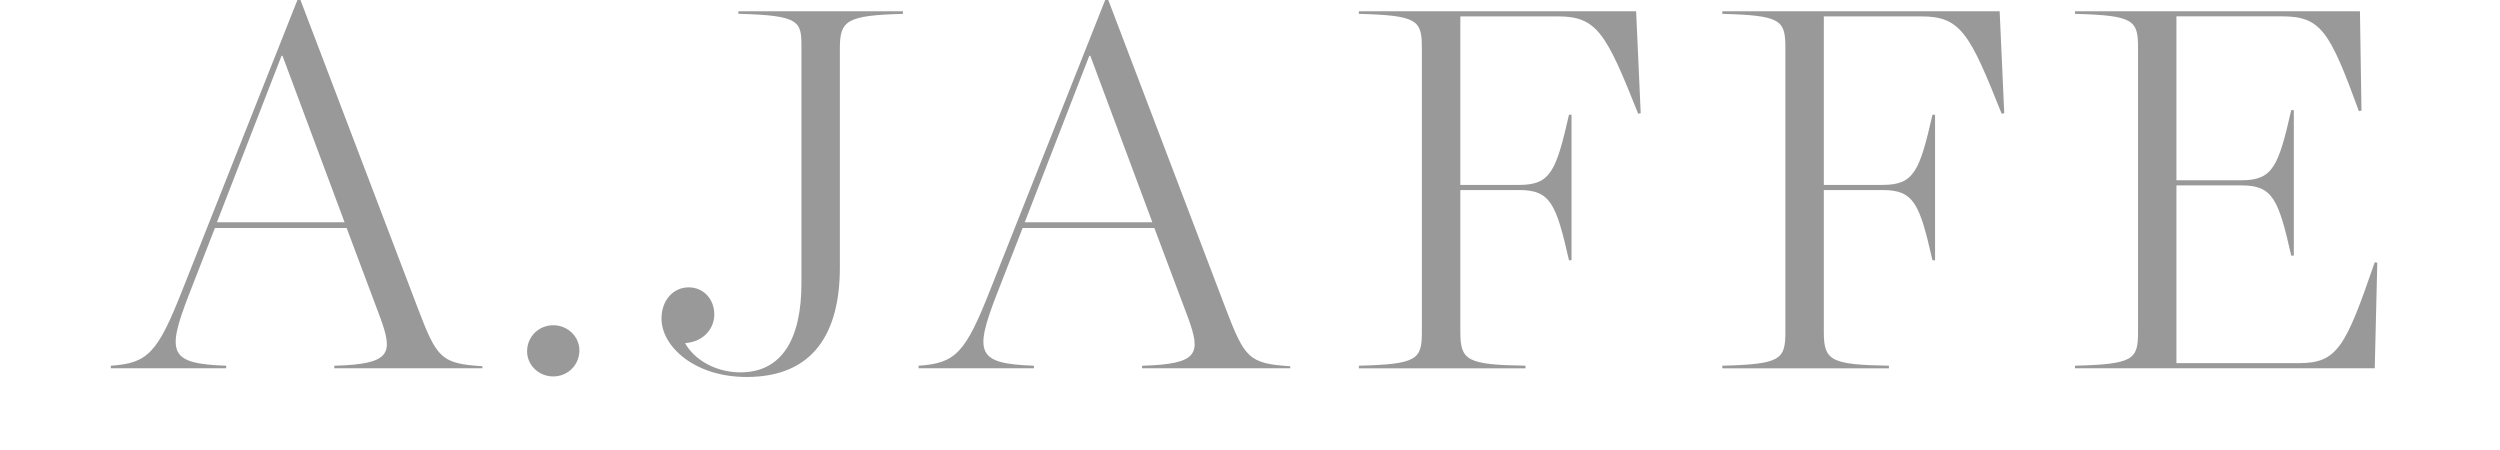
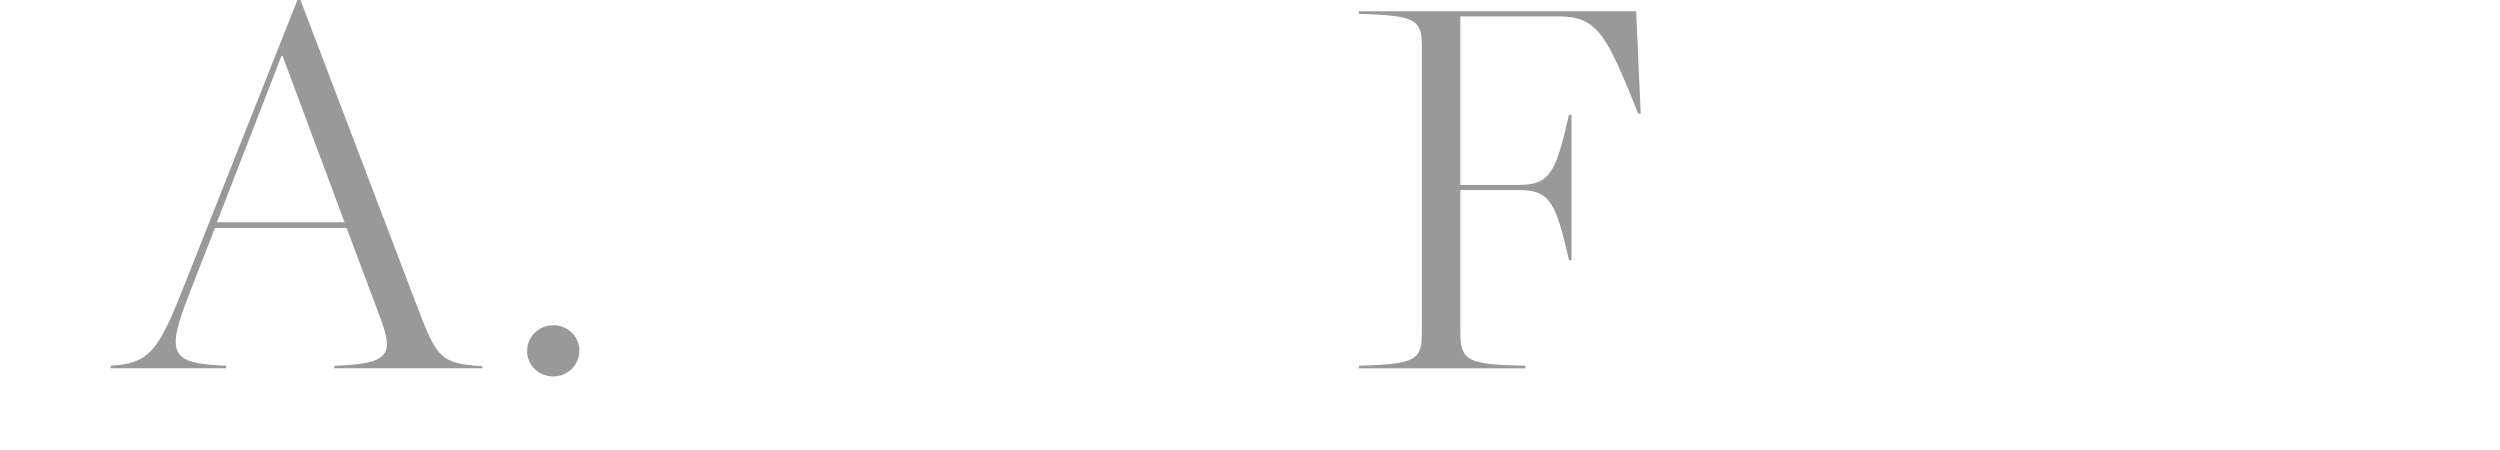
<svg xmlns="http://www.w3.org/2000/svg" fill="none" viewBox="0 0 189 34" height="34" width="189">
  <path fill="#999999" d="M26.05 16.805L21.358 4.221H21.283L16.398 16.805H26.05ZM26.205 17.235H16.248L14.273 22.304C12.565 26.721 12.799 27.494 17.099 27.649V27.841H8.378V27.649C11.167 27.456 11.906 26.721 13.805 21.882L22.485 0H22.715L31.591 23.311C33.023 27.064 33.332 27.49 36.471 27.686V27.841H25.274V27.649C29.578 27.532 29.729 26.721 28.76 24.049L26.205 17.235Z" />
  <path fill="#999999" d="M39.848 26.563C39.848 25.44 40.742 24.588 41.827 24.588C42.913 24.588 43.802 25.44 43.802 26.484C43.802 27.607 42.913 28.459 41.827 28.459C40.742 28.463 39.848 27.611 39.848 26.563Z" />
-   <path fill="#999999" d="M50.009 24.087C50.009 22.692 50.903 21.724 52.063 21.724C53.186 21.724 54.001 22.613 54.001 23.774C54.001 24.78 53.262 25.828 51.792 25.941C52.452 27.14 54.038 28.15 55.975 28.15C59.153 28.15 60.589 25.557 60.589 21.415V3.562C60.589 1.624 60.509 1.161 55.821 1.044V0.852H68.262V1.048C63.999 1.165 63.494 1.549 63.494 3.641V20.216C63.494 25.097 61.557 28.5 56.443 28.5C52.489 28.5 50.009 26.179 50.009 24.087Z" />
-   <path fill="#999999" d="M87.118 16.805L82.429 4.221H82.35L77.469 16.805H87.118ZM87.269 17.235H77.311L75.333 22.304C73.629 26.721 73.863 27.494 78.163 27.649V27.841H69.446V27.649C72.234 27.456 72.973 26.721 74.873 21.882L83.552 0H83.786L92.658 23.311C94.094 27.064 94.403 27.49 97.543 27.686V27.841H86.341V27.649C90.646 27.532 90.796 26.721 89.828 24.049L87.269 17.235Z" />
  <path fill="#999999" d="M102.729 27.648C107.146 27.532 107.493 27.185 107.493 25.093V3.603C107.493 1.511 107.142 1.165 102.729 1.048V0.852H123.691L124.038 8.559L123.846 8.597C121.441 2.555 120.744 1.24 117.804 1.24H110.402V13.979H114.857C117.224 13.979 117.646 12.931 118.615 8.676H118.807V19.674H118.615C117.646 15.415 117.22 14.367 114.857 14.367H110.402V25.093C110.402 27.26 110.907 27.573 115.324 27.648V27.845H102.733V27.648H102.729Z" />
-   <path fill="#999999" d="M130.208 27.648C134.629 27.532 134.975 27.185 134.975 25.093V3.603C134.975 1.511 134.629 1.165 130.208 1.048V0.852H151.174L151.521 8.559L151.325 8.597C148.924 2.555 148.227 1.24 145.28 1.24H137.881V13.979H142.336C144.699 13.979 145.125 12.931 146.094 8.676H146.29V19.674H146.094C145.125 15.415 144.699 14.367 142.336 14.367H137.881V25.093C137.881 27.26 138.386 27.573 142.803 27.648V27.845H130.208V27.648Z" />
-   <path fill="#999999" d="M156.872 27.648C161.29 27.532 161.636 27.185 161.636 25.093V3.603C161.636 1.511 161.29 1.165 156.872 1.048V0.852H178.412L178.528 8.363L178.332 8.401C176.124 2.359 175.468 1.236 172.521 1.236H164.538V13.628H169.461C171.824 13.628 172.249 12.584 173.218 8.325H173.414V19.323H173.218C172.249 15.064 171.824 14.016 169.461 14.016H164.538V27.453H173.799C176.704 27.453 177.319 26.25 179.531 19.824L179.723 19.862L179.531 27.841H156.869V27.648H156.872Z" />
</svg>